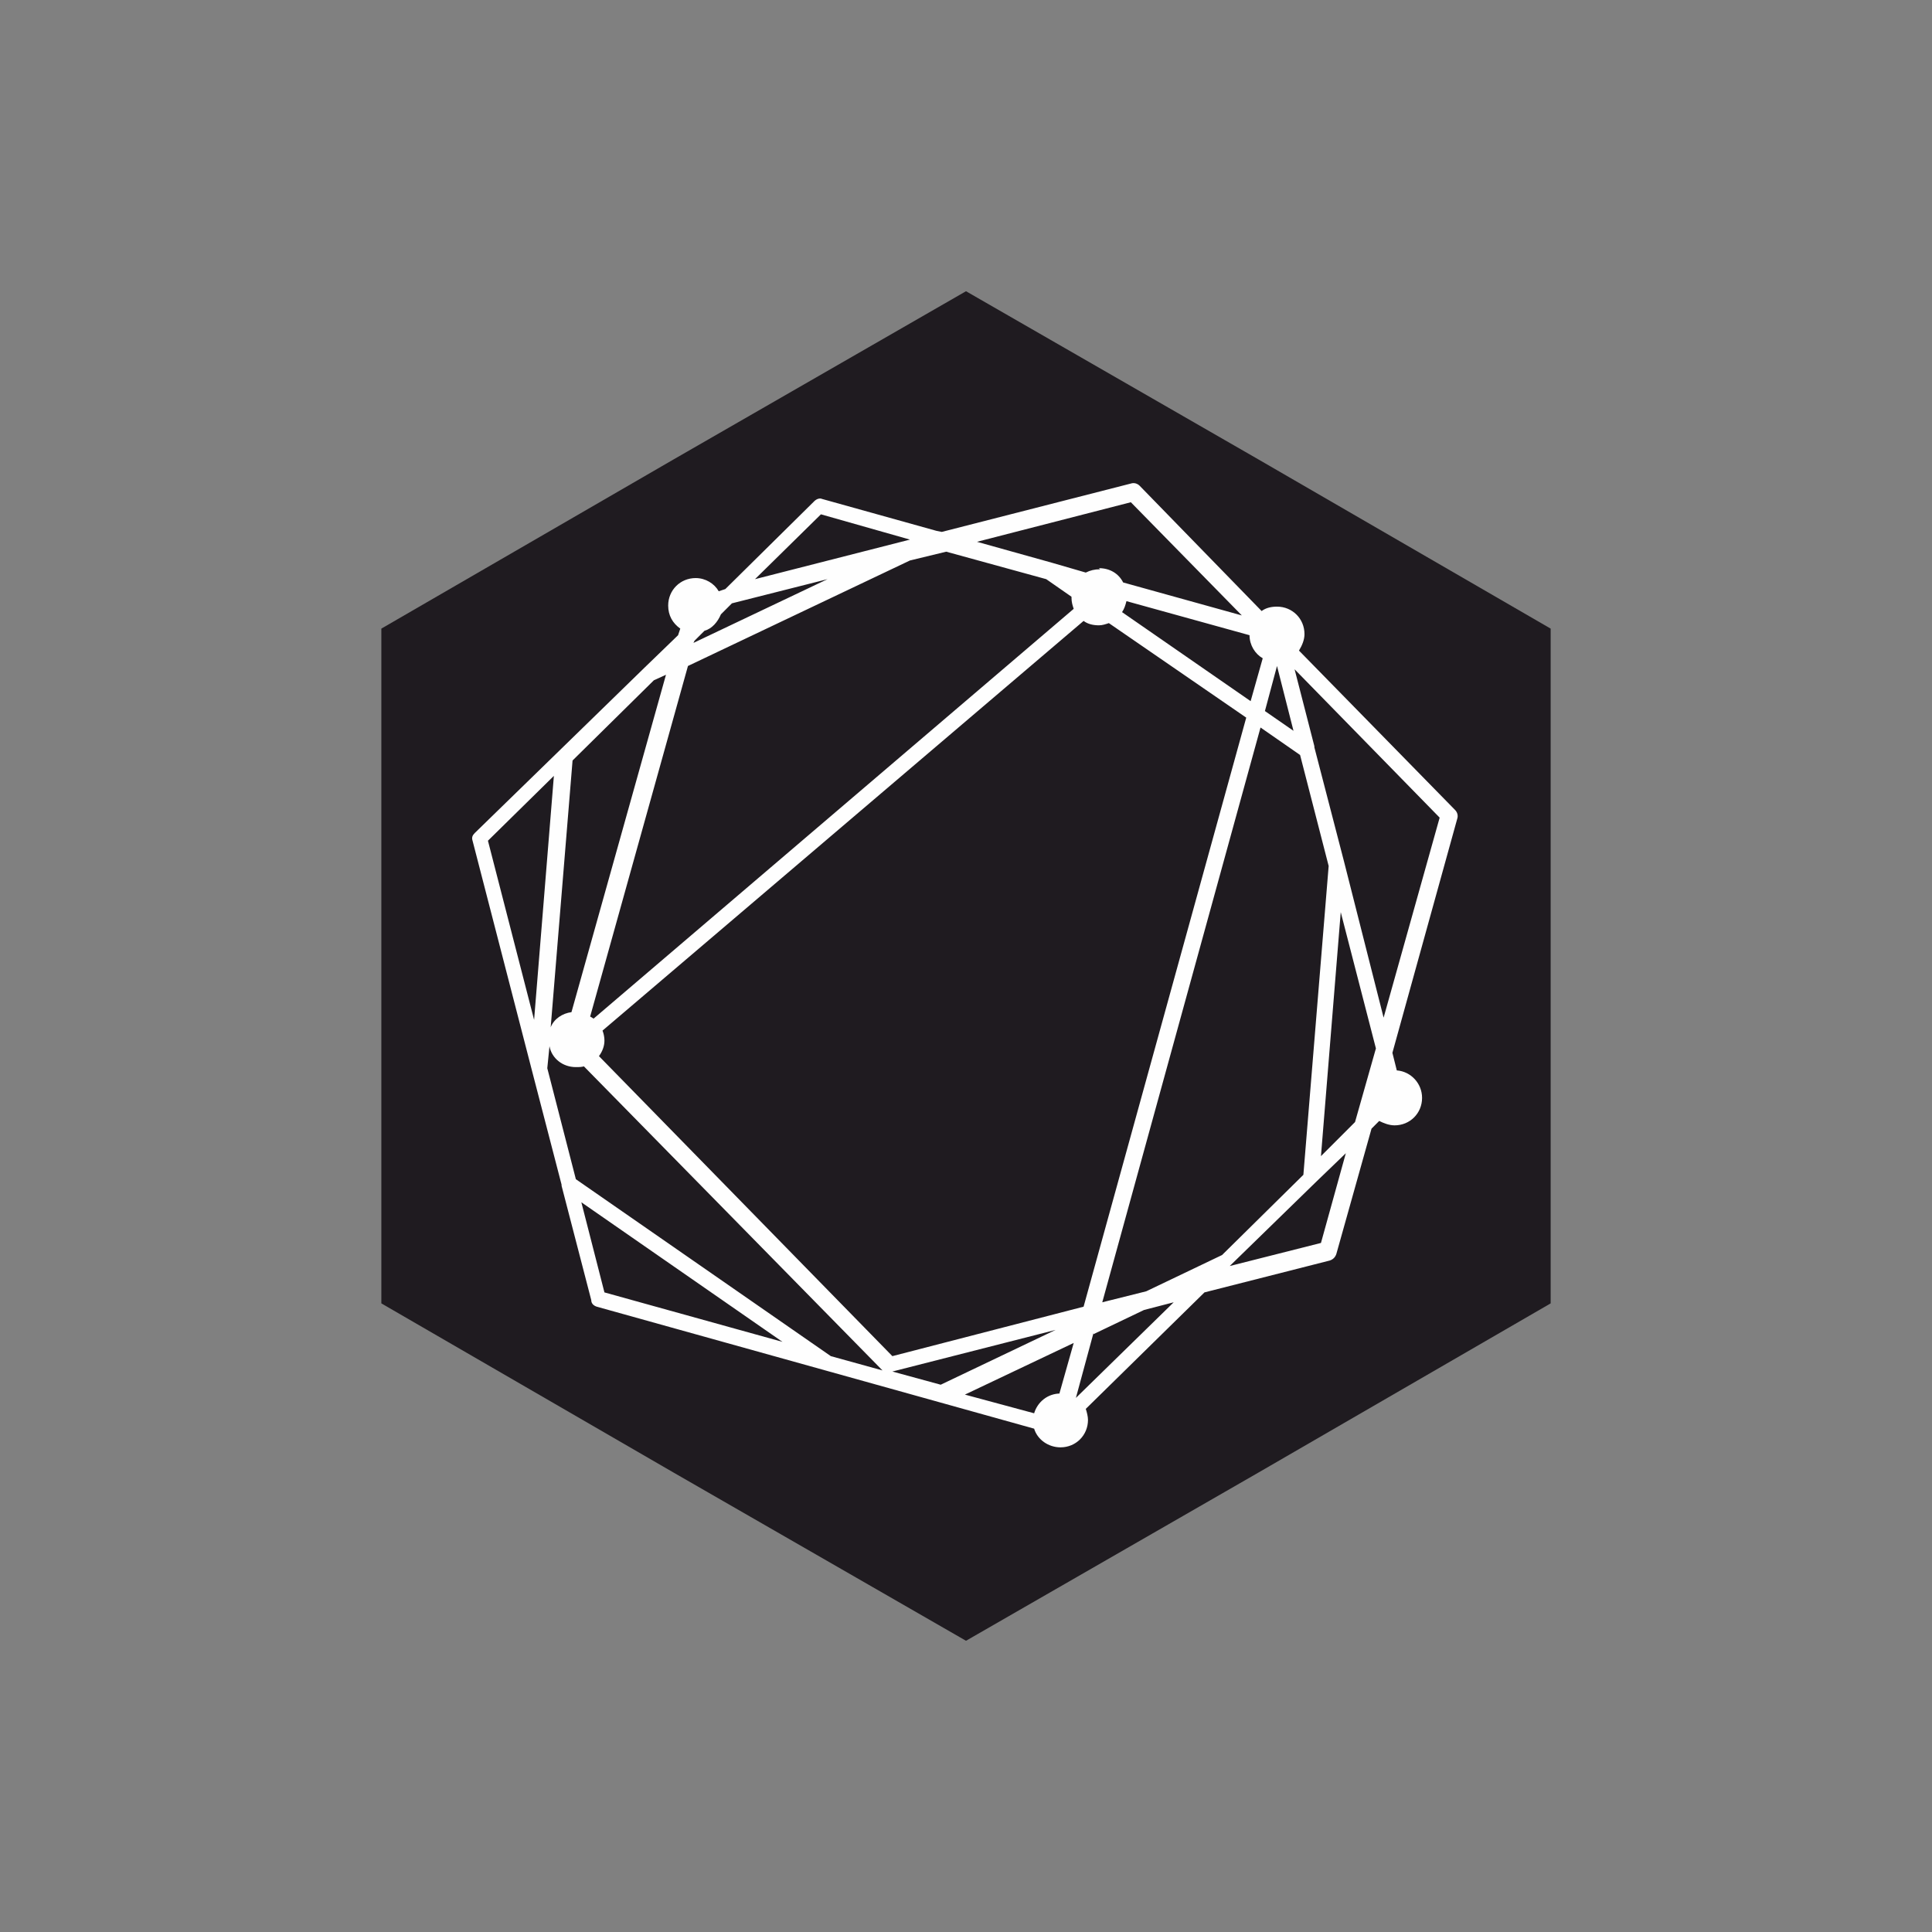
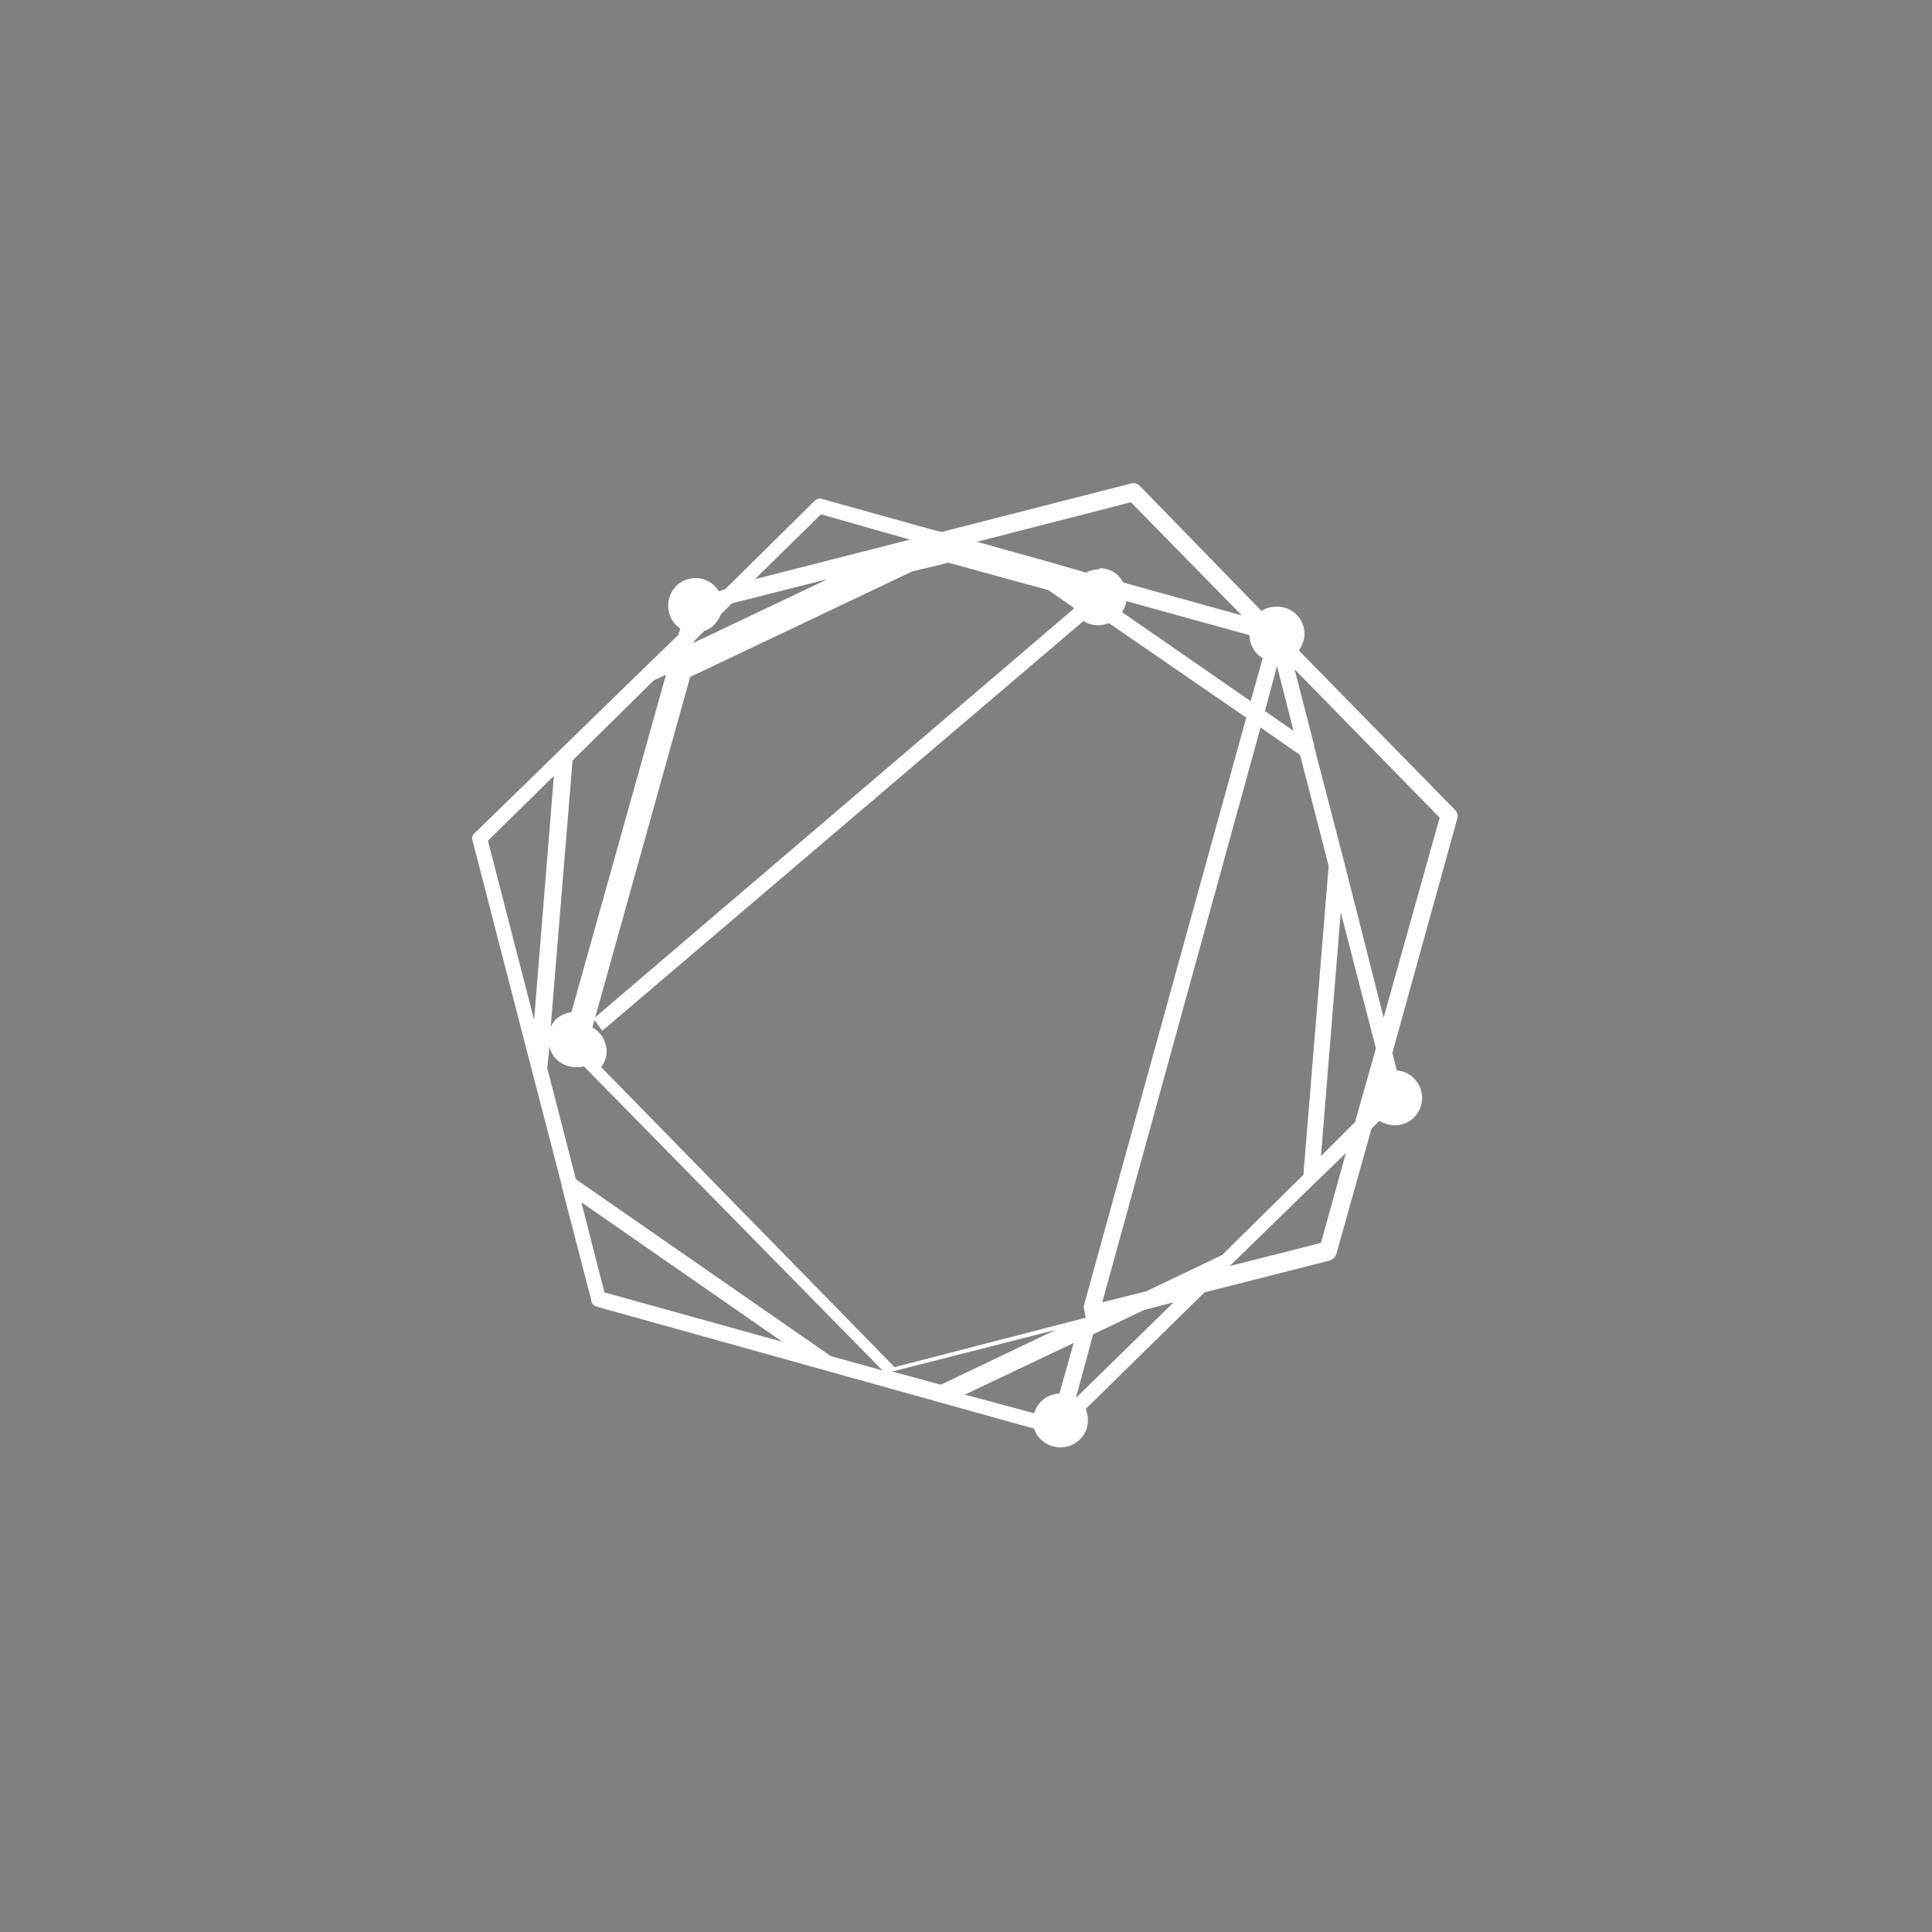
<svg xmlns="http://www.w3.org/2000/svg" xml:space="preserve" width="54.504mm" height="54.504mm" style="shape-rendering:geometricPrecision; text-rendering:geometricPrecision; image-rendering:optimizeQuality; fill-rule:evenodd; clip-rule:evenodd" viewBox="0 0 1758 1758">
  <rect x="0" y="0" width="1758" height="1758" fill="#808080" stroke="none" />
  <defs>
    <style type="text/css">
   
    .fil0 {fill:none}
    .fil1 {fill:#1F1B20}
    .fil2 {fill:#FEFEFE;fill-rule:nonzero}
   
  </style>
  </defs>
  <g id="Ebene_x0020_1">
    <rect class="fil0" width="1758" height="1758" />
    <g id="_604569088">
-       <polygon class="fil1" points="879,265 1145,418 1411,572 1411,879 1411,1186 1145,1340 879,1493 613,1340 347,1186 347,879 347,572 613,418 " />
-       <path class="fil2" d="M748 454l104 29 0 0 5 1 172 -44c3,-1 6,0 8,2l0 0 111 114c4,-3 9,-4 14,-4 14,0 25,11 25,25 0,5 -2,10 -5,15l142 145c2,2 3,5 2,8l-59 213 4 16c13,1 23,12 23,25 0,14 -11,25 -25,25 -5,0 -10,-2 -14,-4l-7 7 -32 114c-1,3 -3,5 -6,6l-114 29 -108 106c1,3 2,7 2,10 0,14 -11,25 -25,25 -11,0 -21,-7 -24,-17l-86 -24 0 0 -104 -29 0 0 0 0 0 0 0 0 0 0 0 0 -208 -58c-3,-1 -5,-3 -5,-6l-27 -104c0,0 0,0 0,-1l-27 -104 0 0 0 0 0 0 -54 -209c-1,-3 0,-5 2,-7l0 0 77 -75 78 -76 0 0 0 0 0 0 0 0 0 0 30 -29 2 -6c-7,-5 -11,-12 -11,-21 0,-14 11,-25 25,-25 9,0 17,5 21,12l6 -2 81 -80c2,-2 5,-3 7,-2zm216 814l13 -46 -99 47 63 17c3,-10 12,-18 24,-18zm22 -79l148 -536 -125 -86c-3,1 -6,2 -9,2 -5,0 -10,-1 -14,-4l-438 373 -8 -11 437 -373c-1,-3 -2,-6 -2,-10l0 -1 -23 -16 -91 -25 -33 8 -202 96 -89 319c8,4 13,13 13,22 0,5 -2,10 -5,14l267 273 174 -45zm152 -551l11 -39c-7,-4 -12,-12 -12,-21l-112 -31c-1,4 -2,7 -4,10l117 81zm24 -32l-11 41 26 18 -15 -59zm-15 56l-144 523 40 -10 69 -33 0 0 74 -73 0 0 23 -281 0 0 -26 -101 0 0 -36 -25zm-152 551l-16 59 0 0 89 -87 -27 7 -46 22zm5 -696c10,0 18,5 22,13l108 30 -101 -103 -140 36 68 19 0 0 0 0 0 0 0 0 0 0 0 0 31 9c4,-2 8,-3 13,-3zm-344 42c-3,7 -8,13 -15,15l-9 9 -1 2 122 -58 -87 22 -9 9zm-124 411c-2,1 -5,1 -8,1 -12,0 -22,-8 -24,-19l-2 20 0 0 26 101 0 0 232 161 47 13 -272 -277zm-31 -35c3,-8 11,-13 19,-14l86 -307 -11 5 0 0 -74 73 0 0 -20 244zm677 -326l18 70c0,0 0,0 0,1l27 104 0 0 0 0 0 0 36 142 51 -182 -132 -135zm47 440l-27 26 -78 76 0 0 0 0 0 0 0 0 0 0 -1 1 83 -21 23 -83zm-538 -522l141 -36 -81 -23 -60 59zm278 682l-153 39 44 12 109 -52zm268 -188l19 -67 -32 -124 -18 222 31 -31zm-23 125c-1,0 -3,0 -4,0m-494 75l-183 -127 21 82 162 45zm-226 -293l18 -222 -60 59 42 163z" />
+       <path class="fil2" d="M748 454l104 29 0 0 5 1 172 -44c3,-1 6,0 8,2l0 0 111 114c4,-3 9,-4 14,-4 14,0 25,11 25,25 0,5 -2,10 -5,15l142 145c2,2 3,5 2,8l-59 213 4 16c13,1 23,12 23,25 0,14 -11,25 -25,25 -5,0 -10,-2 -14,-4l-7 7 -32 114c-1,3 -3,5 -6,6l-114 29 -108 106c1,3 2,7 2,10 0,14 -11,25 -25,25 -11,0 -21,-7 -24,-17l-86 -24 0 0 -104 -29 0 0 0 0 0 0 0 0 0 0 0 0 -208 -58c-3,-1 -5,-3 -5,-6l-27 -104c0,0 0,0 0,-1l-27 -104 0 0 0 0 0 0 -54 -209c-1,-3 0,-5 2,-7l0 0 77 -75 78 -76 0 0 0 0 0 0 0 0 0 0 30 -29 2 -6c-7,-5 -11,-12 -11,-21 0,-14 11,-25 25,-25 9,0 17,5 21,12l6 -2 81 -80c2,-2 5,-3 7,-2zm216 814l13 -46 -99 47 63 17c3,-10 12,-18 24,-18zm22 -79l148 -536 -125 -86c-3,1 -6,2 -9,2 -5,0 -10,-1 -14,-4l-438 373 -8 -11 437 -373l0 -1 -23 -16 -91 -25 -33 8 -202 96 -89 319c8,4 13,13 13,22 0,5 -2,10 -5,14l267 273 174 -45zm152 -551l11 -39c-7,-4 -12,-12 -12,-21l-112 -31c-1,4 -2,7 -4,10l117 81zm24 -32l-11 41 26 18 -15 -59zm-15 56l-144 523 40 -10 69 -33 0 0 74 -73 0 0 23 -281 0 0 -26 -101 0 0 -36 -25zm-152 551l-16 59 0 0 89 -87 -27 7 -46 22zm5 -696c10,0 18,5 22,13l108 30 -101 -103 -140 36 68 19 0 0 0 0 0 0 0 0 0 0 0 0 31 9c4,-2 8,-3 13,-3zm-344 42c-3,7 -8,13 -15,15l-9 9 -1 2 122 -58 -87 22 -9 9zm-124 411c-2,1 -5,1 -8,1 -12,0 -22,-8 -24,-19l-2 20 0 0 26 101 0 0 232 161 47 13 -272 -277zm-31 -35c3,-8 11,-13 19,-14l86 -307 -11 5 0 0 -74 73 0 0 -20 244zm677 -326l18 70c0,0 0,0 0,1l27 104 0 0 0 0 0 0 36 142 51 -182 -132 -135zm47 440l-27 26 -78 76 0 0 0 0 0 0 0 0 0 0 -1 1 83 -21 23 -83zm-538 -522l141 -36 -81 -23 -60 59zm278 682l-153 39 44 12 109 -52zm268 -188l19 -67 -32 -124 -18 222 31 -31zm-23 125c-1,0 -3,0 -4,0m-494 75l-183 -127 21 82 162 45zm-226 -293l18 -222 -60 59 42 163z" />
    </g>
  </g>
</svg>